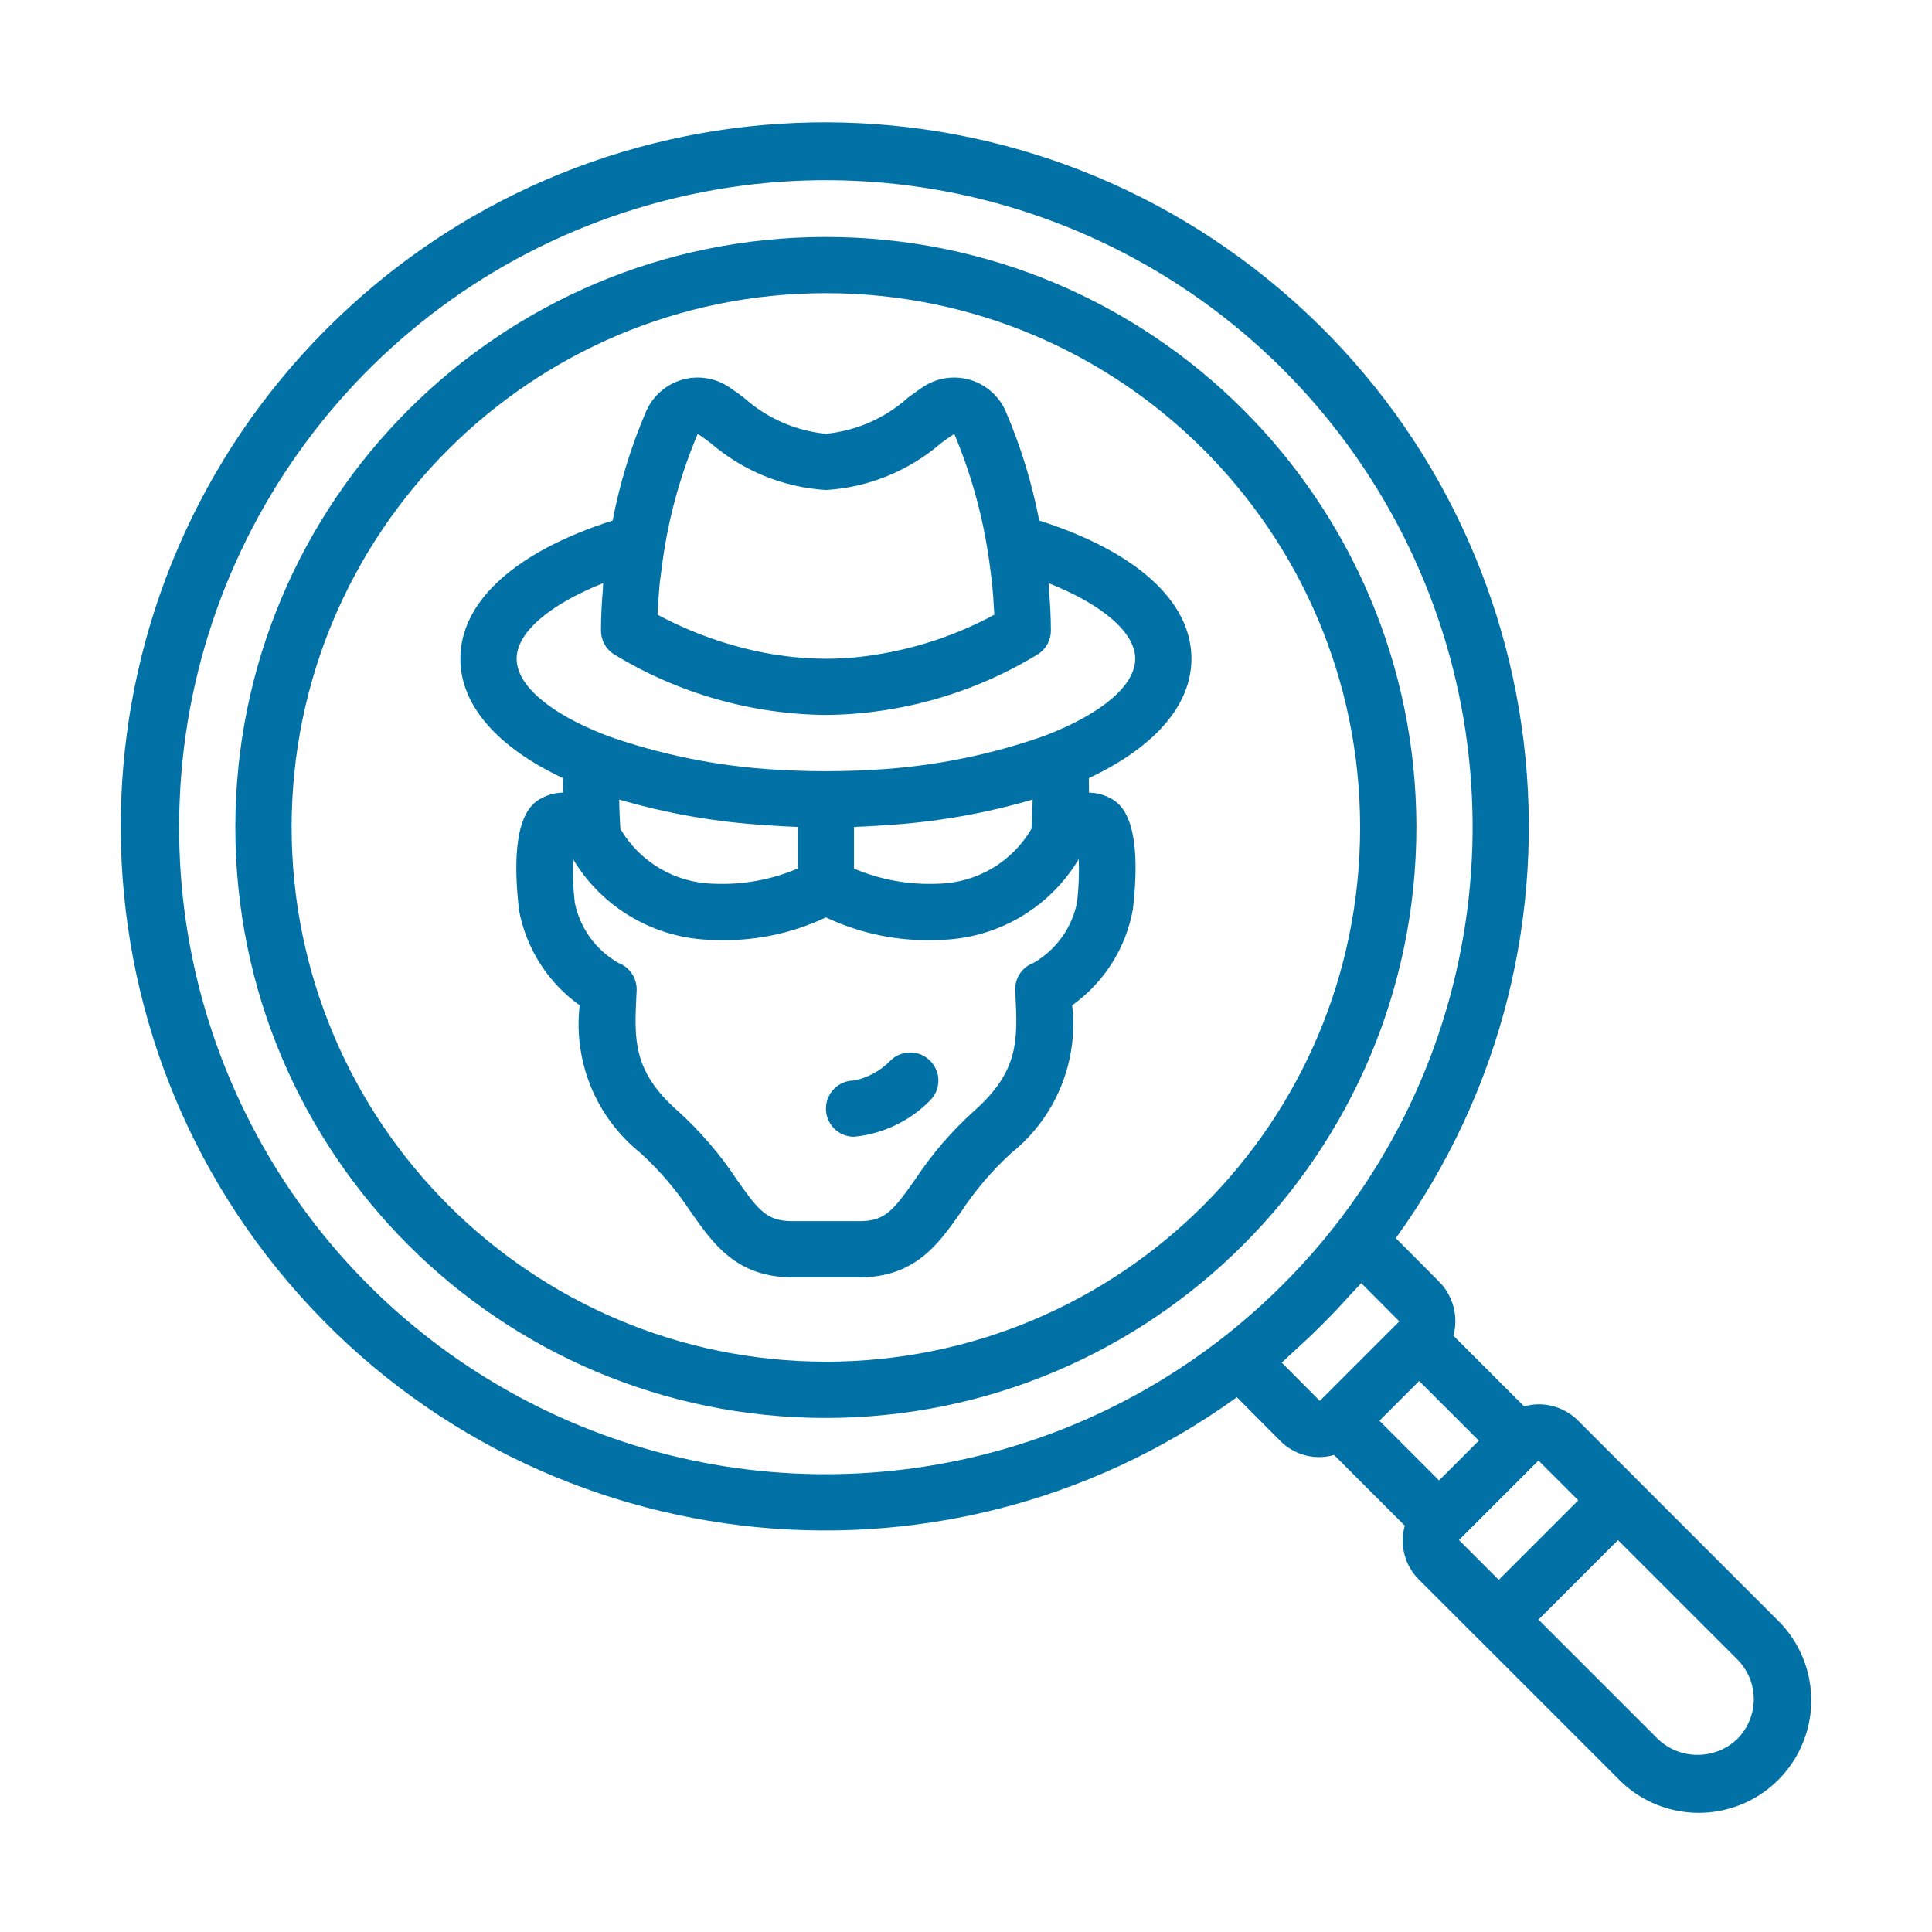
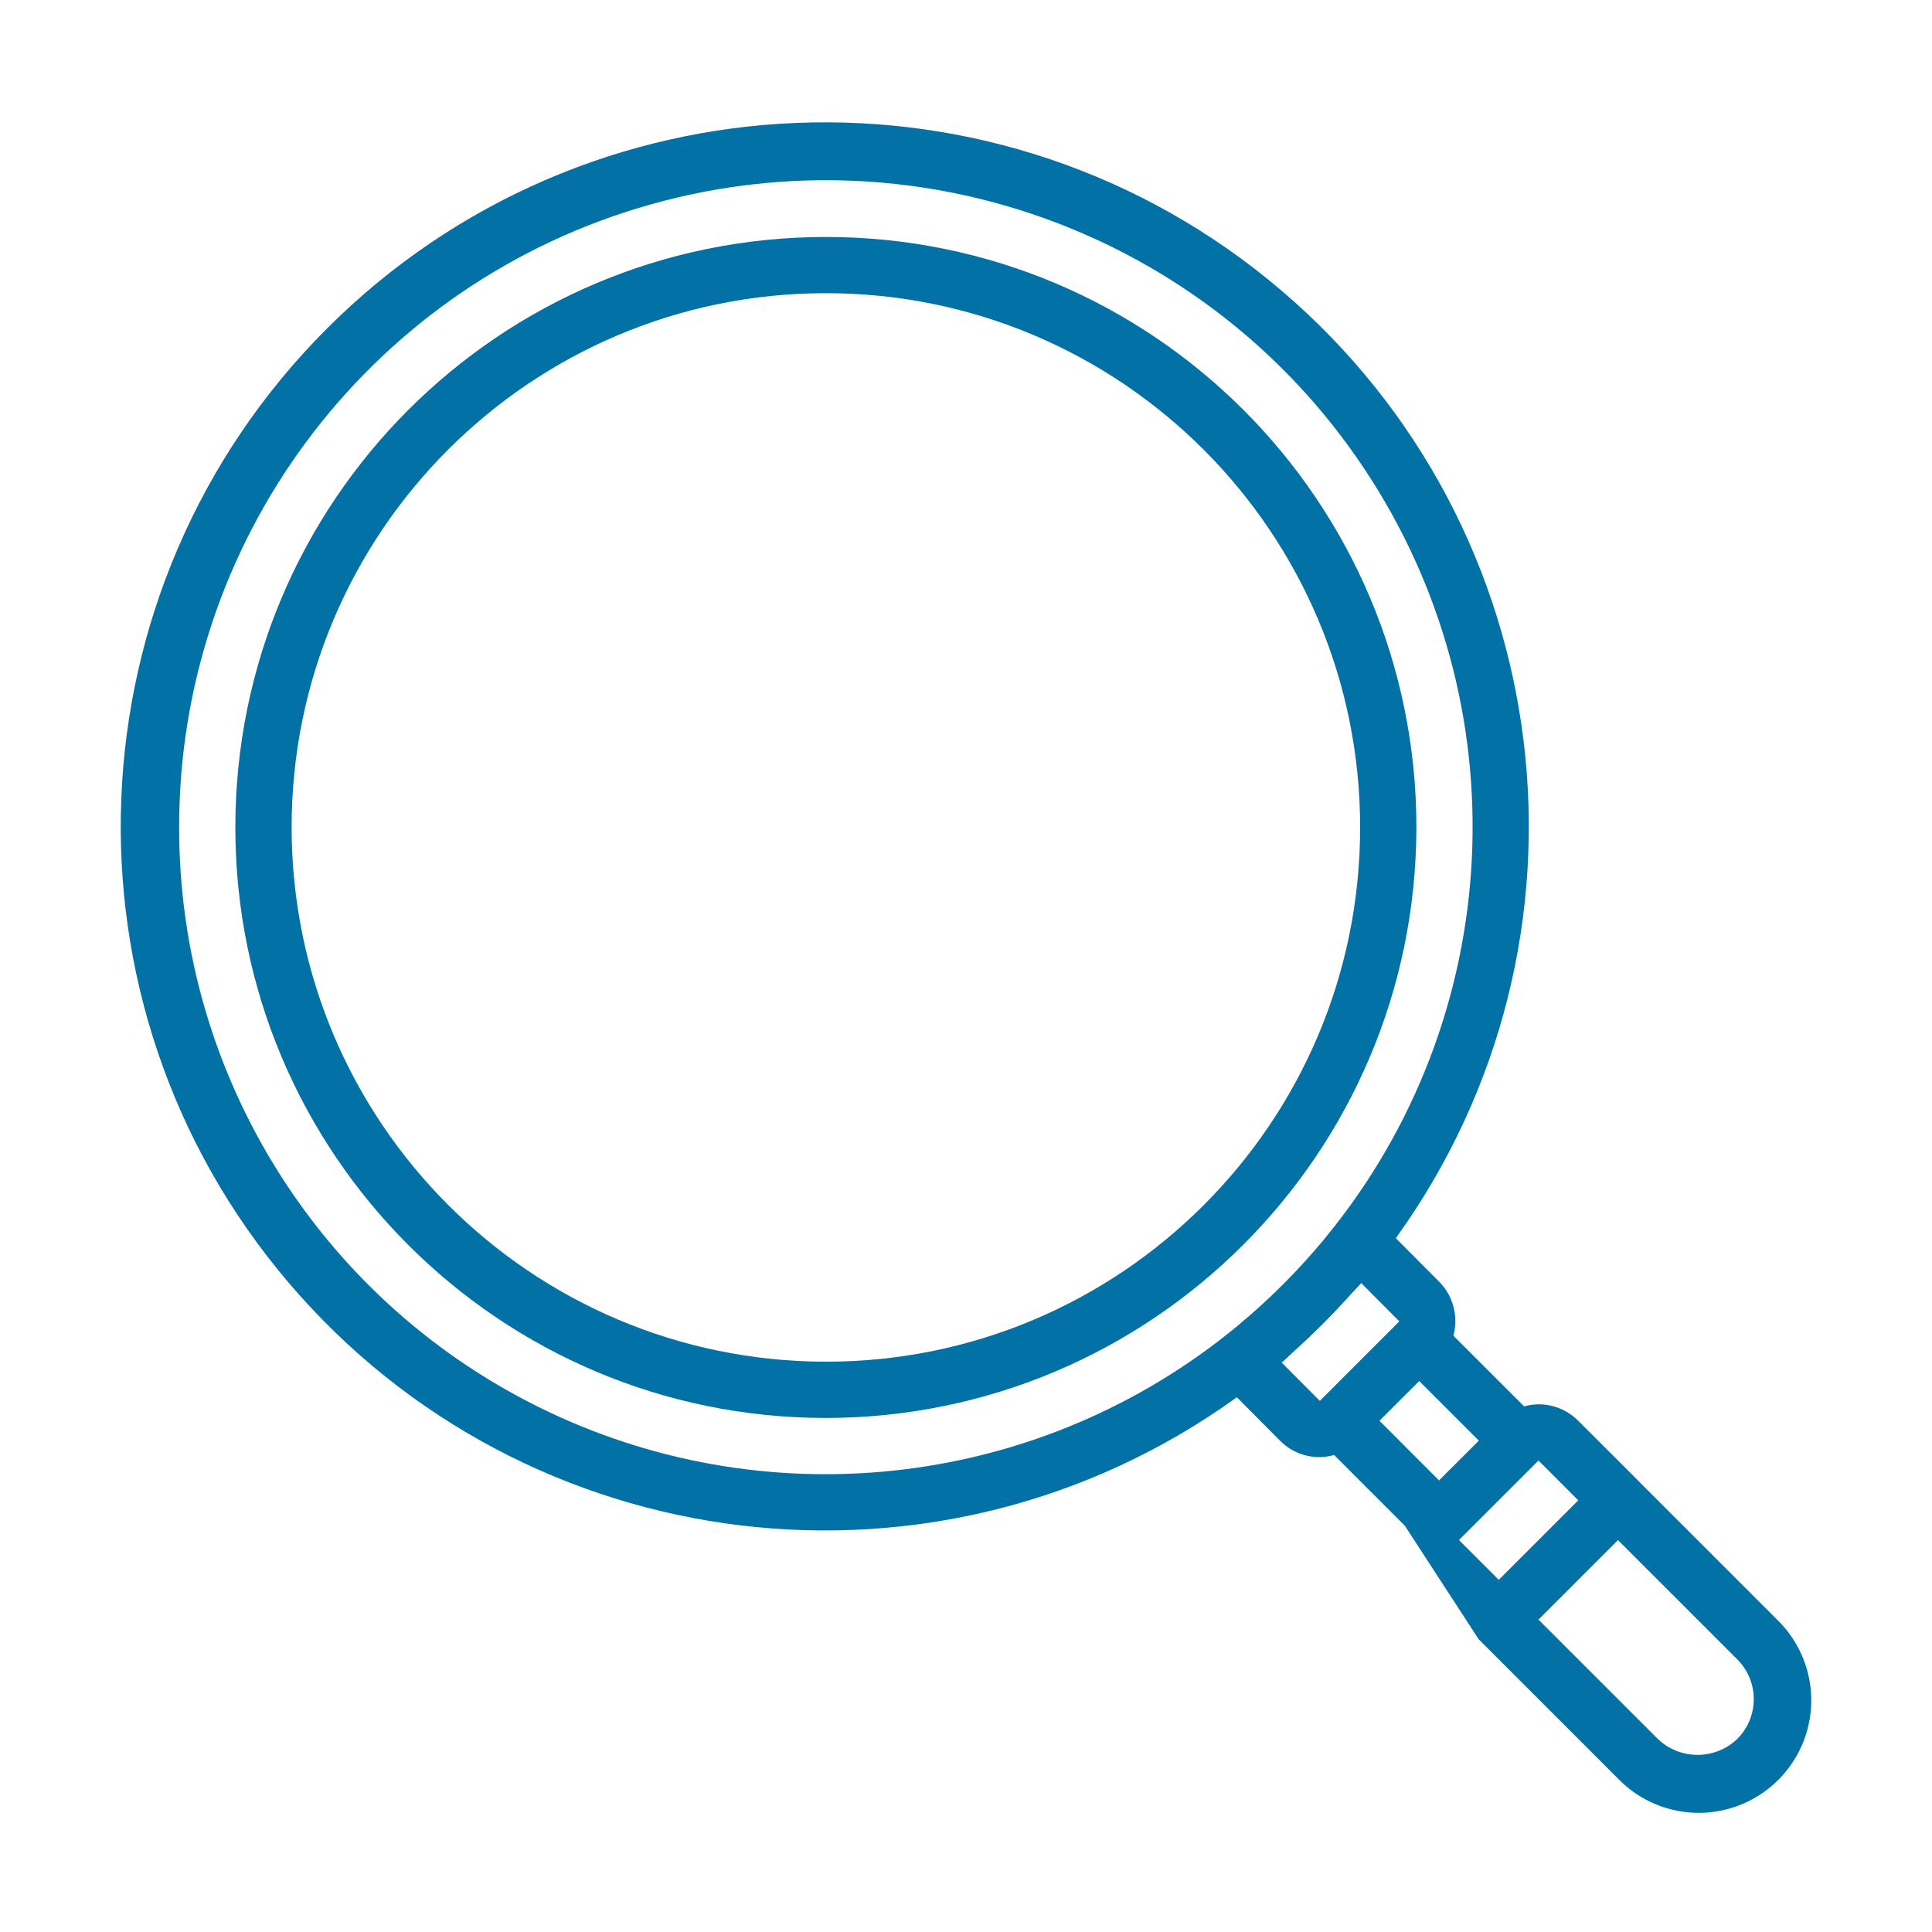
<svg xmlns="http://www.w3.org/2000/svg" width="32" height="32" viewBox="0 0 32 32" fill="none">
  <path d="M23.46 13.705C23.46 8.303 19.081 3.925 13.679 3.925C8.277 3.925 3.898 8.303 3.898 13.705C3.898 19.107 8.277 23.486 13.679 23.486C19.078 23.48 23.453 19.104 23.46 13.705ZM4.83 13.705C4.83 8.818 8.792 4.856 13.679 4.856C18.566 4.856 22.528 8.818 22.528 13.705C22.528 18.592 18.566 22.554 13.679 22.554C8.794 22.549 4.835 18.59 4.83 13.705Z" fill="#0271A6" />
-   <path d="M27.13 24.522L27.129 24.52L27.128 24.519L26.141 23.533C25.967 23.358 25.73 23.259 25.483 23.26H25.482C25.401 23.261 25.321 23.273 25.244 23.294L24.073 22.124C24.16 21.804 24.069 21.462 23.835 21.227L23.119 20.508C26.674 15.578 25.846 8.744 21.217 4.806C16.588 0.867 9.71 1.145 5.413 5.444C1.117 9.743 0.842 16.621 4.783 21.248C8.724 25.876 15.558 26.7 20.486 23.143L21.201 23.862C21.433 24.099 21.777 24.191 22.097 24.099L23.268 25.27C23.177 25.59 23.268 25.934 23.506 26.167L24.493 27.154L24.494 27.155L24.496 27.156L26.8 29.46C27.268 29.943 27.96 30.136 28.61 29.965C29.26 29.794 29.768 29.286 29.939 28.636C30.11 27.986 29.917 27.294 29.434 26.826L27.13 24.522ZM2.967 13.705C2.963 8.985 6.049 4.819 10.565 3.448C15.082 2.076 19.963 3.821 22.585 7.746C25.208 11.67 24.953 16.848 21.957 20.495C21.946 20.509 21.934 20.523 21.923 20.537C21.498 21.048 21.027 21.52 20.515 21.945C20.499 21.959 20.482 21.973 20.465 21.987C17.265 24.614 12.836 25.16 9.093 23.388C5.35 21.617 2.964 17.846 2.967 13.705ZM21.413 22.399C21.502 22.32 21.588 22.239 21.675 22.157C21.832 22.008 21.985 21.855 22.134 21.698C22.215 21.612 22.295 21.526 22.373 21.438C22.43 21.375 22.491 21.316 22.546 21.252L23.176 21.885L23.177 21.886L21.86 23.203V23.203L21.229 22.569C21.293 22.515 21.351 22.454 21.413 22.399ZM23.506 22.874L24.494 23.862L23.835 24.52L22.848 23.532L23.506 22.874ZM25.482 24.191L26.141 24.85L24.824 26.167L24.165 25.508L25.482 24.191ZM28.775 28.802C28.407 29.154 27.827 29.154 27.458 28.802L25.482 26.826L26.799 25.509L28.775 27.485C28.95 27.659 29.048 27.896 29.048 28.143C29.048 28.39 28.95 28.627 28.775 28.802Z" fill="#0271A6" />
-   <path d="M15.915 20.077C16.151 19.718 16.431 19.39 16.747 19.1C17.484 18.512 17.866 17.586 17.759 16.65C18.288 16.272 18.649 15.703 18.764 15.063C18.947 13.48 18.514 13.277 18.351 13.201C18.253 13.155 18.145 13.13 18.037 13.129C18.038 13.052 18.035 12.968 18.035 12.888C19.096 12.39 19.734 11.699 19.734 10.911C19.734 9.956 18.814 9.133 17.213 8.622C17.093 7.997 16.905 7.388 16.654 6.804C16.541 6.553 16.324 6.365 16.06 6.289C15.796 6.214 15.511 6.259 15.284 6.412C15.21 6.461 15.129 6.521 15.041 6.585C14.663 6.925 14.186 7.135 13.68 7.185C13.173 7.135 12.696 6.925 12.318 6.584C12.23 6.52 12.15 6.461 12.076 6.412C11.848 6.259 11.564 6.214 11.3 6.289C11.036 6.365 10.819 6.553 10.706 6.803C10.454 7.387 10.267 7.997 10.147 8.622C8.545 9.133 7.625 9.956 7.625 10.911C7.625 11.699 8.263 12.39 9.324 12.888C9.324 12.967 9.322 13.052 9.322 13.128C9.214 13.13 9.107 13.155 9.009 13.201C8.845 13.277 8.412 13.48 8.597 15.078C8.716 15.712 9.075 16.276 9.601 16.65C9.493 17.586 9.875 18.512 10.612 19.1C10.929 19.39 11.208 19.718 11.444 20.077C11.817 20.608 12.203 21.157 13.128 21.157H14.232C15.156 21.157 15.542 20.608 15.915 20.077ZM10.275 13.728C10.266 13.572 10.258 13.414 10.256 13.243C11.05 13.476 11.869 13.618 12.695 13.668C12.74 13.671 12.785 13.674 12.83 13.677C12.937 13.684 13.045 13.69 13.155 13.694C13.175 13.694 13.194 13.697 13.214 13.697V14.385C12.773 14.574 12.296 14.659 11.817 14.637C11.18 14.623 10.596 14.278 10.275 13.728ZM14.145 13.697C14.166 13.697 14.185 13.694 14.205 13.694C14.315 13.69 14.422 13.684 14.53 13.677C14.575 13.674 14.62 13.671 14.664 13.668C15.491 13.618 16.309 13.476 17.104 13.243C17.101 13.414 17.093 13.572 17.084 13.728C16.764 14.278 16.18 14.622 15.543 14.637C15.064 14.659 14.587 14.574 14.145 14.387V13.697ZM11.557 7.186C11.621 7.229 11.691 7.279 11.766 7.335C12.301 7.798 12.973 8.073 13.68 8.116C14.386 8.073 15.059 7.798 15.593 7.335C15.669 7.279 15.738 7.229 15.806 7.188C16.072 7.819 16.259 8.48 16.364 9.156C16.381 9.258 16.394 9.358 16.406 9.458C16.415 9.529 16.426 9.598 16.433 9.671C16.447 9.806 16.455 9.94 16.462 10.073C16.463 10.11 16.468 10.145 16.469 10.182C15.752 10.569 14.966 10.809 14.155 10.889C14.001 10.903 13.842 10.911 13.68 10.911C13.23 10.909 12.781 10.852 12.345 10.742C11.838 10.616 11.35 10.428 10.89 10.181C10.892 10.145 10.896 10.11 10.897 10.074C10.904 9.94 10.913 9.806 10.926 9.67C10.934 9.598 10.944 9.529 10.953 9.458C10.966 9.358 10.979 9.258 10.995 9.156C11.1 8.479 11.289 7.817 11.557 7.186ZM8.557 10.911C8.557 10.476 9.101 10.013 9.99 9.659C9.987 9.69 9.988 9.719 9.986 9.75C9.967 9.979 9.954 10.211 9.954 10.445C9.954 10.601 10.032 10.746 10.161 10.832C11.221 11.481 12.437 11.83 13.68 11.842C14.922 11.83 16.138 11.481 17.198 10.832C17.328 10.746 17.406 10.601 17.406 10.445C17.406 10.211 17.392 9.979 17.373 9.75C17.371 9.719 17.372 9.69 17.369 9.659C18.259 10.013 18.803 10.476 18.803 10.911C18.803 11.345 18.266 11.806 17.37 12.16C17.308 12.185 17.242 12.207 17.178 12.23C16.248 12.544 15.278 12.722 14.297 12.758C14.269 12.759 14.242 12.761 14.215 12.763C14.039 12.77 13.861 12.773 13.68 12.774C13.498 12.774 13.32 12.77 13.145 12.763C13.117 12.761 13.09 12.759 13.062 12.758C12.082 12.722 11.111 12.544 10.181 12.23C10.117 12.207 10.051 12.185 9.99 12.16C9.094 11.806 8.557 11.346 8.557 10.911ZM12.206 19.541C11.928 19.121 11.6 18.738 11.227 18.401C10.479 17.743 10.505 17.215 10.541 16.483L10.545 16.408C10.552 16.243 10.472 16.085 10.334 15.995C10.306 15.977 10.277 15.962 10.246 15.951C9.872 15.739 9.608 15.376 9.521 14.955C9.493 14.714 9.483 14.472 9.491 14.23C9.981 15.049 10.862 15.556 11.817 15.568C12.459 15.598 13.098 15.47 13.68 15.195C14.261 15.47 14.901 15.598 15.543 15.568C16.498 15.556 17.378 15.049 17.868 14.229C17.876 14.465 17.867 14.701 17.841 14.936C17.759 15.364 17.493 15.735 17.114 15.951C17.083 15.962 17.053 15.977 17.026 15.995C16.887 16.085 16.807 16.243 16.815 16.408L16.819 16.483C16.855 17.214 16.881 17.743 16.133 18.401C15.76 18.738 15.431 19.121 15.154 19.541C14.788 20.061 14.652 20.226 14.232 20.226H13.128C12.707 20.226 12.571 20.061 12.206 19.541Z" fill="#0271A6" />
-   <path d="M15.407 17.57C15.226 17.388 14.932 17.386 14.749 17.566C14.586 17.735 14.376 17.85 14.145 17.897C13.888 17.897 13.68 18.105 13.68 18.363C13.68 18.62 13.888 18.828 14.145 18.828C14.623 18.782 15.07 18.569 15.406 18.226C15.588 18.045 15.588 17.751 15.407 17.57Z" fill="#0271A6" />
+   <path d="M27.13 24.522L27.129 24.52L27.128 24.519L26.141 23.533C25.967 23.358 25.73 23.259 25.483 23.26H25.482C25.401 23.261 25.321 23.273 25.244 23.294L24.073 22.124C24.16 21.804 24.069 21.462 23.835 21.227L23.119 20.508C26.674 15.578 25.846 8.744 21.217 4.806C16.588 0.867 9.71 1.145 5.413 5.444C1.117 9.743 0.842 16.621 4.783 21.248C8.724 25.876 15.558 26.7 20.486 23.143L21.201 23.862C21.433 24.099 21.777 24.191 22.097 24.099L23.268 25.27L24.493 27.154L24.494 27.155L24.496 27.156L26.8 29.46C27.268 29.943 27.96 30.136 28.61 29.965C29.26 29.794 29.768 29.286 29.939 28.636C30.11 27.986 29.917 27.294 29.434 26.826L27.13 24.522ZM2.967 13.705C2.963 8.985 6.049 4.819 10.565 3.448C15.082 2.076 19.963 3.821 22.585 7.746C25.208 11.67 24.953 16.848 21.957 20.495C21.946 20.509 21.934 20.523 21.923 20.537C21.498 21.048 21.027 21.52 20.515 21.945C20.499 21.959 20.482 21.973 20.465 21.987C17.265 24.614 12.836 25.16 9.093 23.388C5.35 21.617 2.964 17.846 2.967 13.705ZM21.413 22.399C21.502 22.32 21.588 22.239 21.675 22.157C21.832 22.008 21.985 21.855 22.134 21.698C22.215 21.612 22.295 21.526 22.373 21.438C22.43 21.375 22.491 21.316 22.546 21.252L23.176 21.885L23.177 21.886L21.86 23.203V23.203L21.229 22.569C21.293 22.515 21.351 22.454 21.413 22.399ZM23.506 22.874L24.494 23.862L23.835 24.52L22.848 23.532L23.506 22.874ZM25.482 24.191L26.141 24.85L24.824 26.167L24.165 25.508L25.482 24.191ZM28.775 28.802C28.407 29.154 27.827 29.154 27.458 28.802L25.482 26.826L26.799 25.509L28.775 27.485C28.95 27.659 29.048 27.896 29.048 28.143C29.048 28.39 28.95 28.627 28.775 28.802Z" fill="#0271A6" />
</svg>